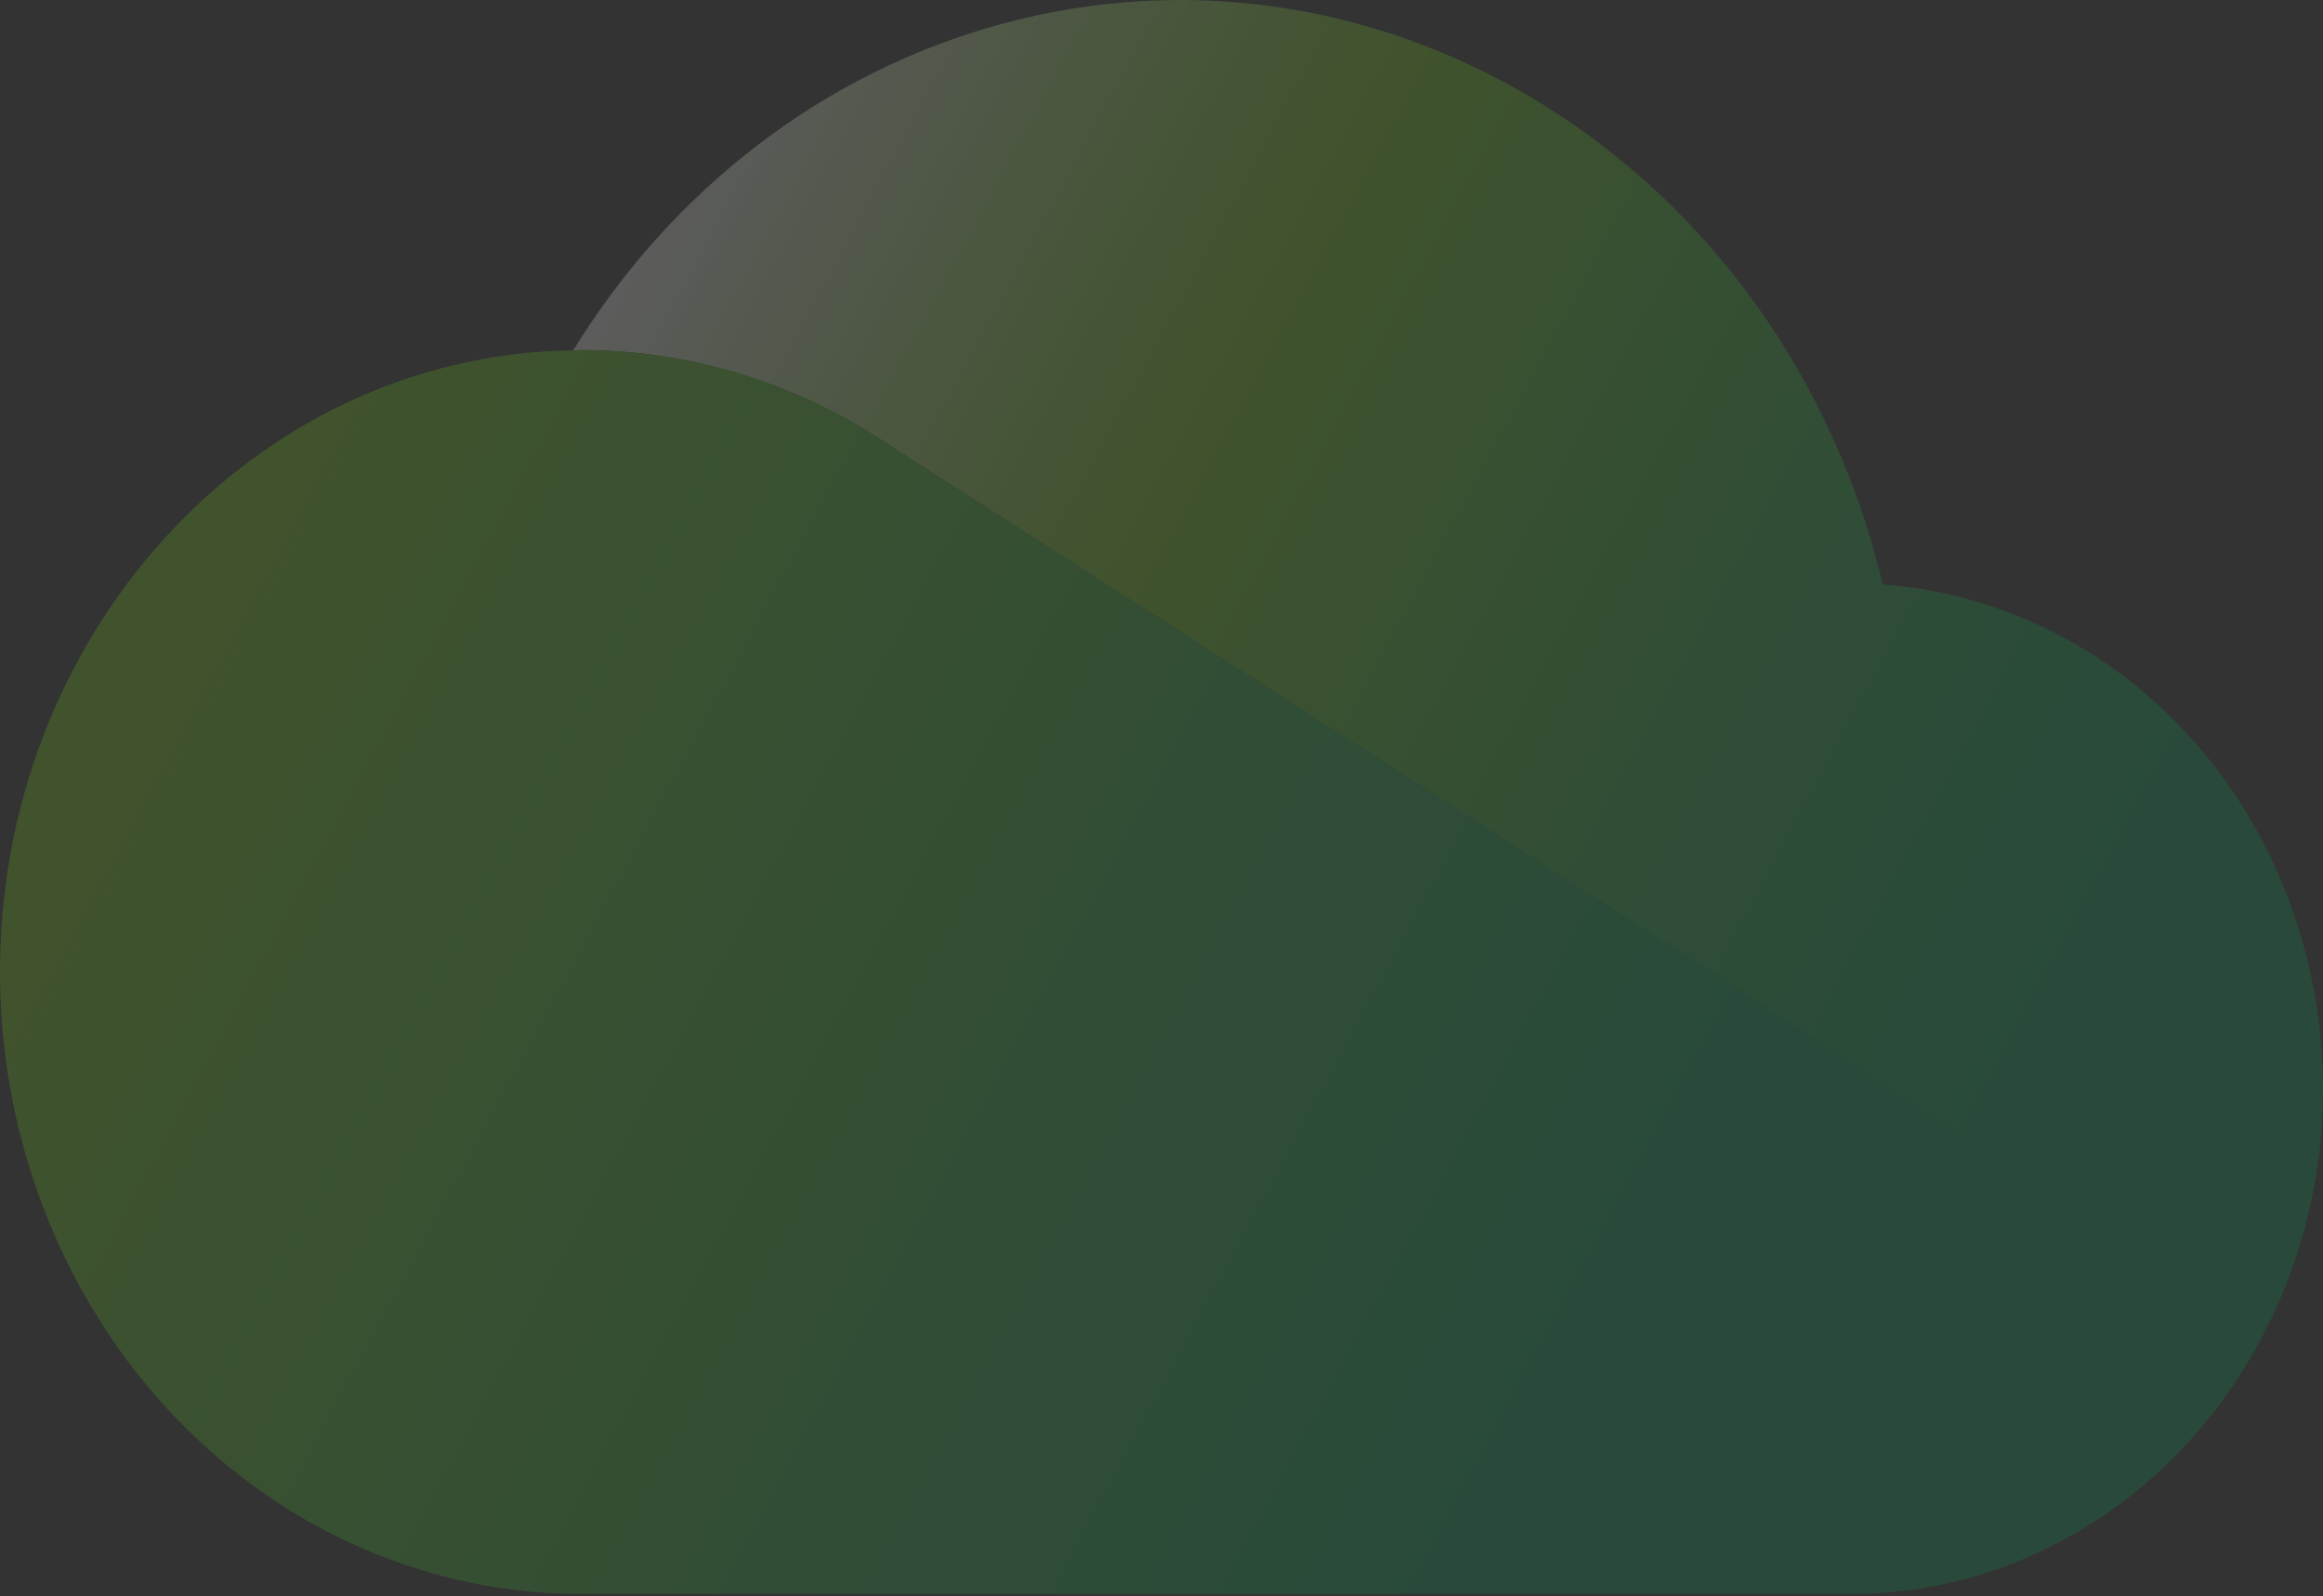
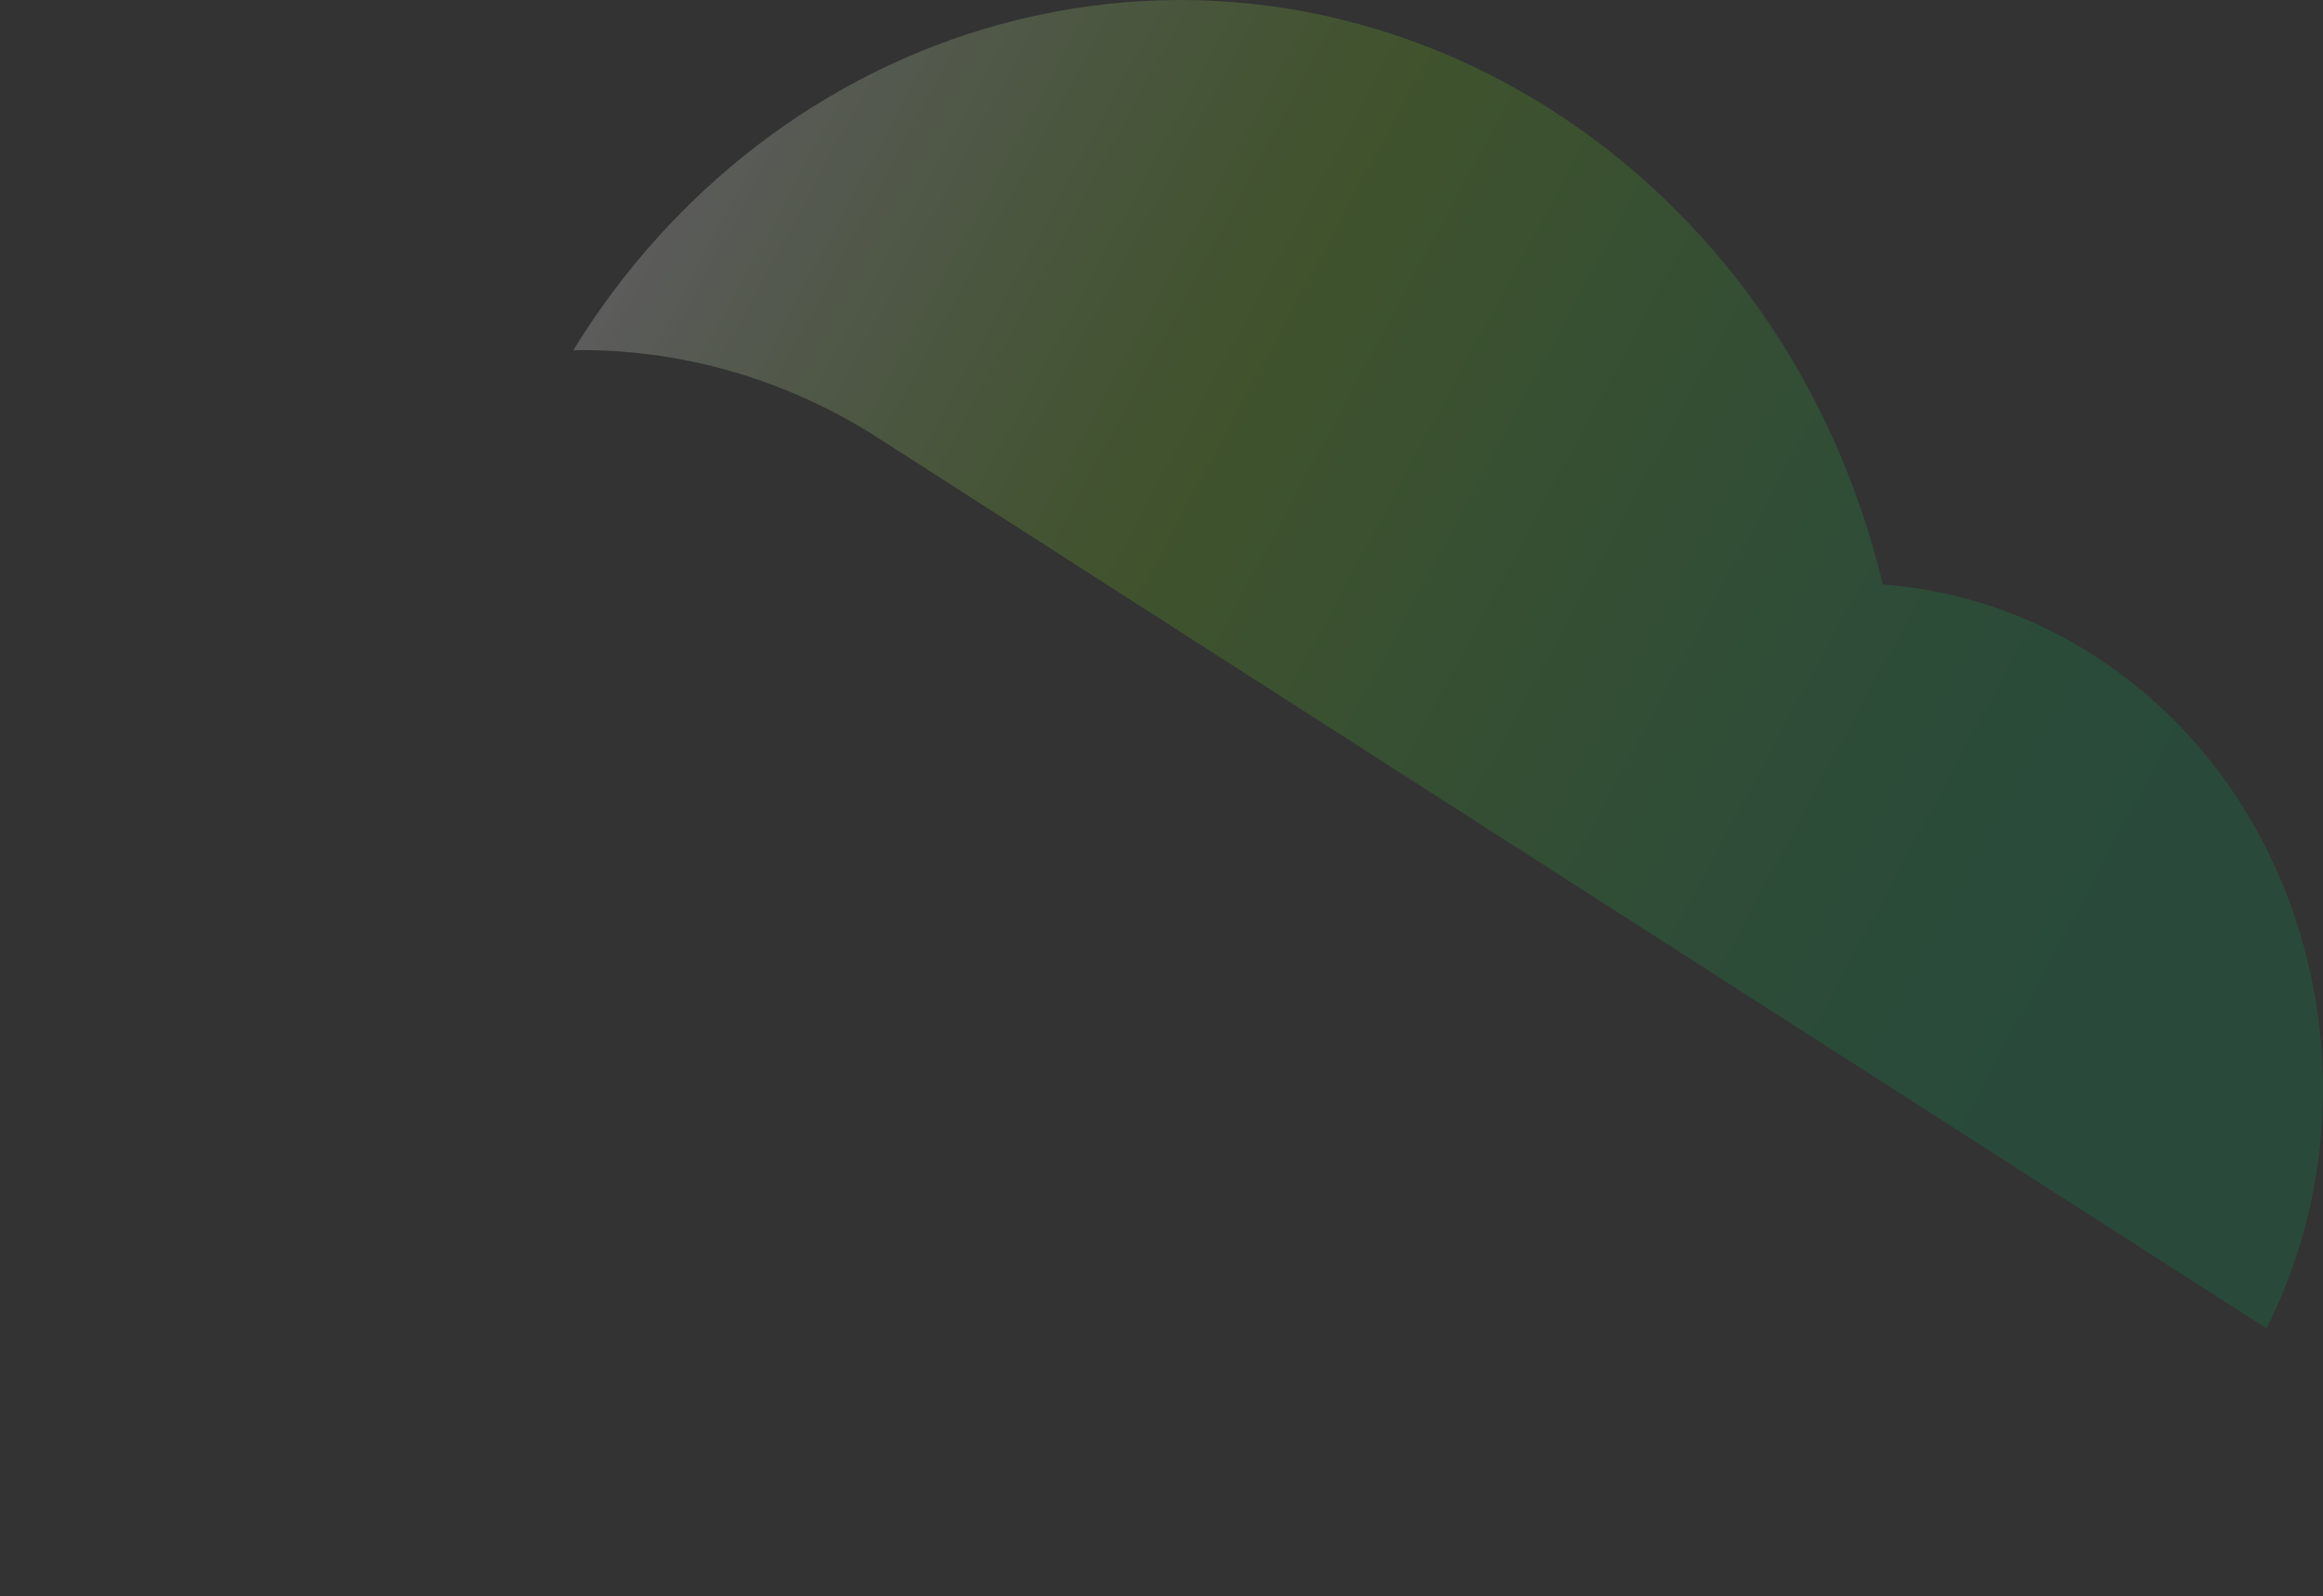
<svg xmlns="http://www.w3.org/2000/svg" width="665" height="457" viewBox="0 0 665 457" fill="none">
  <rect x="0" y="0" width="665" height="457" fill="#333333" stroke="none" />
  <g opacity="0.2">
    <path d="M593.961 184.352C576.986 174.556 558.244 168.769 539.009 167.375C510.512 48.287 397.282 -23.506 286.112 7.028C236.029 20.781 192.524 54.038 164.102 100.307L166.22 100.245C197.068 100.2 227.316 109.399 253.537 126.804V126.786L393.147 216.359L648.813 380.351C684.197 310.005 659.643 222.254 593.961 184.352Z" fill="url(#paint0_linear_2686_2678)" />
-     <path d="M393.171 216.341H393.129L253.562 126.768C227.324 109.371 197.076 100.182 166.219 100.235L164.101 100.298C72.332 101.539 -1.137 182.226 0.013 280.525C0.43 316.166 10.827 350.852 29.853 380.091L29.82 380.109C60.876 427.932 111.834 456.429 166.227 456.393H529.896C579.578 456.411 625.259 427.208 648.828 380.359L393.171 216.341Z" fill="url(#paint1_linear_2686_2678)" />
  </g>
  <defs>
    <linearGradient id="paint0_linear_2686_2678" x1="213.028" y1="9.537" x2="705.586" y2="275.028" gradientUnits="userSpaceOnUse">
      <stop stop-color="white" />
      <stop offset="0.069" stop-color="#D9F2C0" />
      <stop offset="0.156" stop-color="#AEE478" />
      <stop offset="0.228" stop-color="#8ED942" />
      <stop offset="0.282" stop-color="#7AD221" />
      <stop offset="0.311" stop-color="#73D015" />
      <stop offset="0.316" stop-color="#71CF16" />
      <stop offset="0.483" stop-color="#41BE32" />
      <stop offset="0.629" stop-color="#1DB246" />
      <stop offset="0.749" stop-color="#08AA52" />
      <stop offset="0.826" stop-color="#00A757" />
    </linearGradient>
    <linearGradient id="paint1_linear_2686_2678" x1="22.243" y1="189.275" x2="587.617" y2="494.014" gradientUnits="userSpaceOnUse">
      <stop offset="0.047" stop-color="#73D015" />
      <stop offset="0.064" stop-color="#70CF17" />
      <stop offset="0.518" stop-color="#20B245" />
      <stop offset="0.727" stop-color="#00A757" />
    </linearGradient>
  </defs>
</svg>